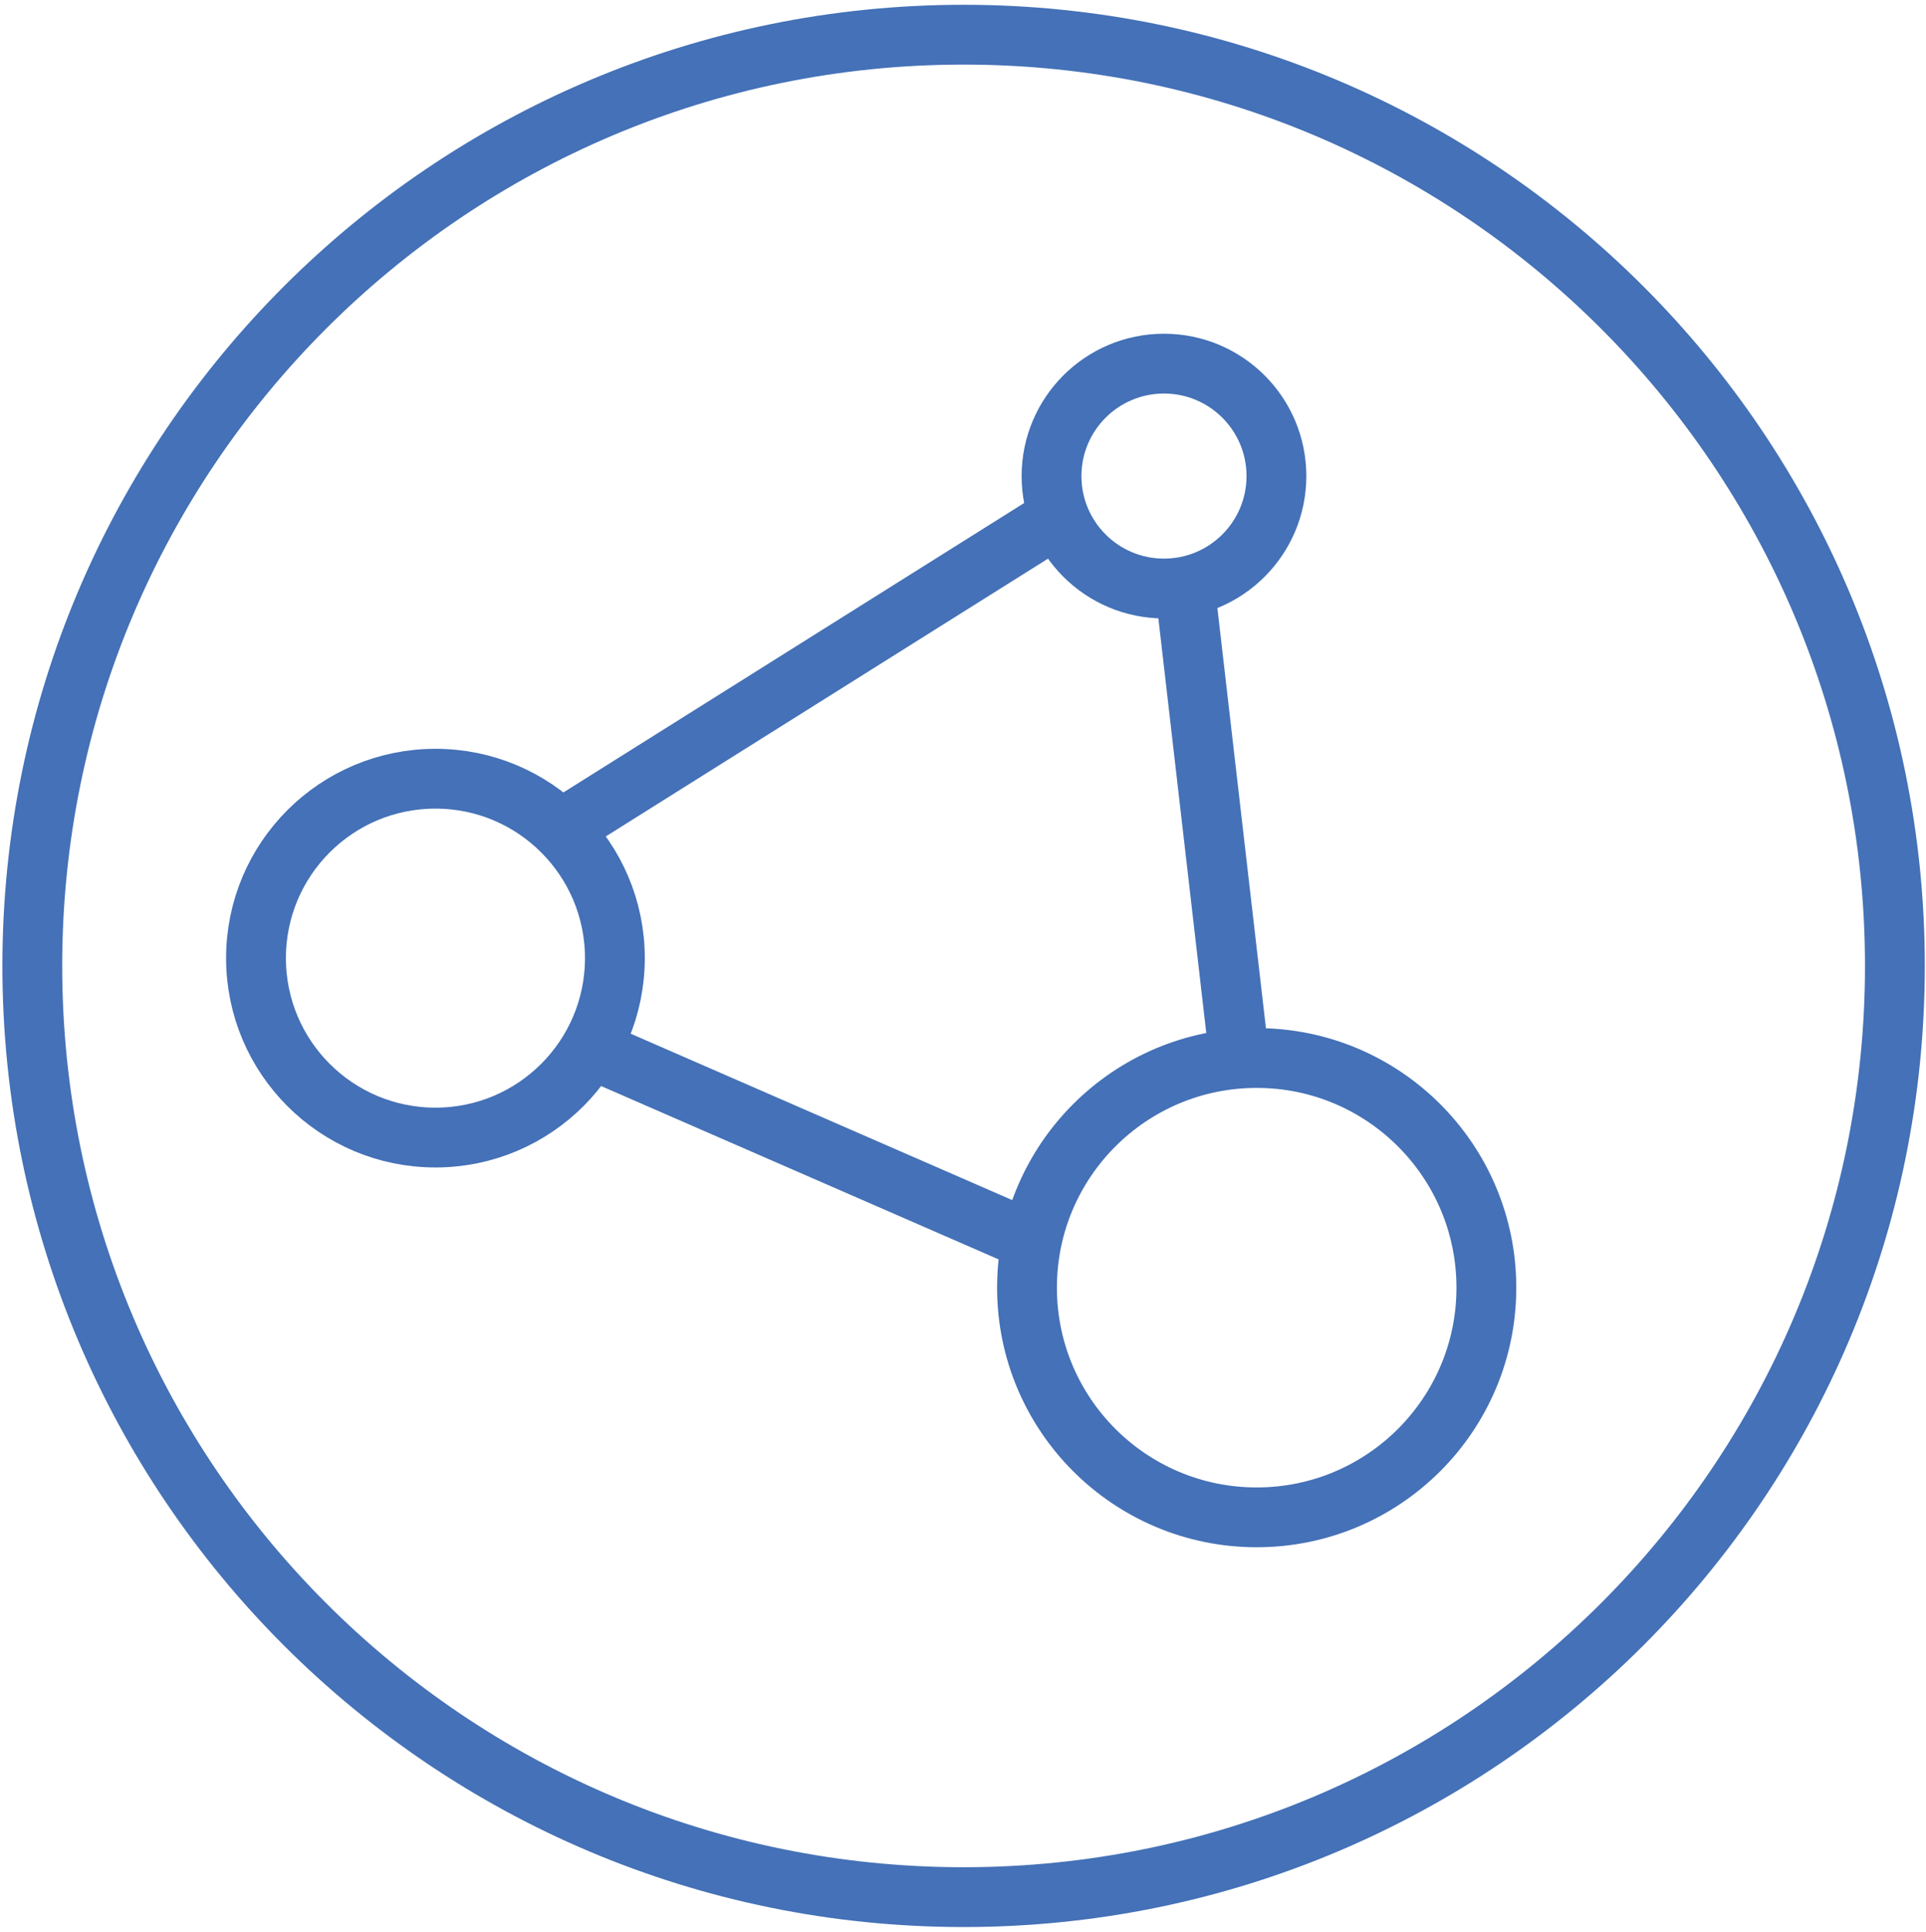
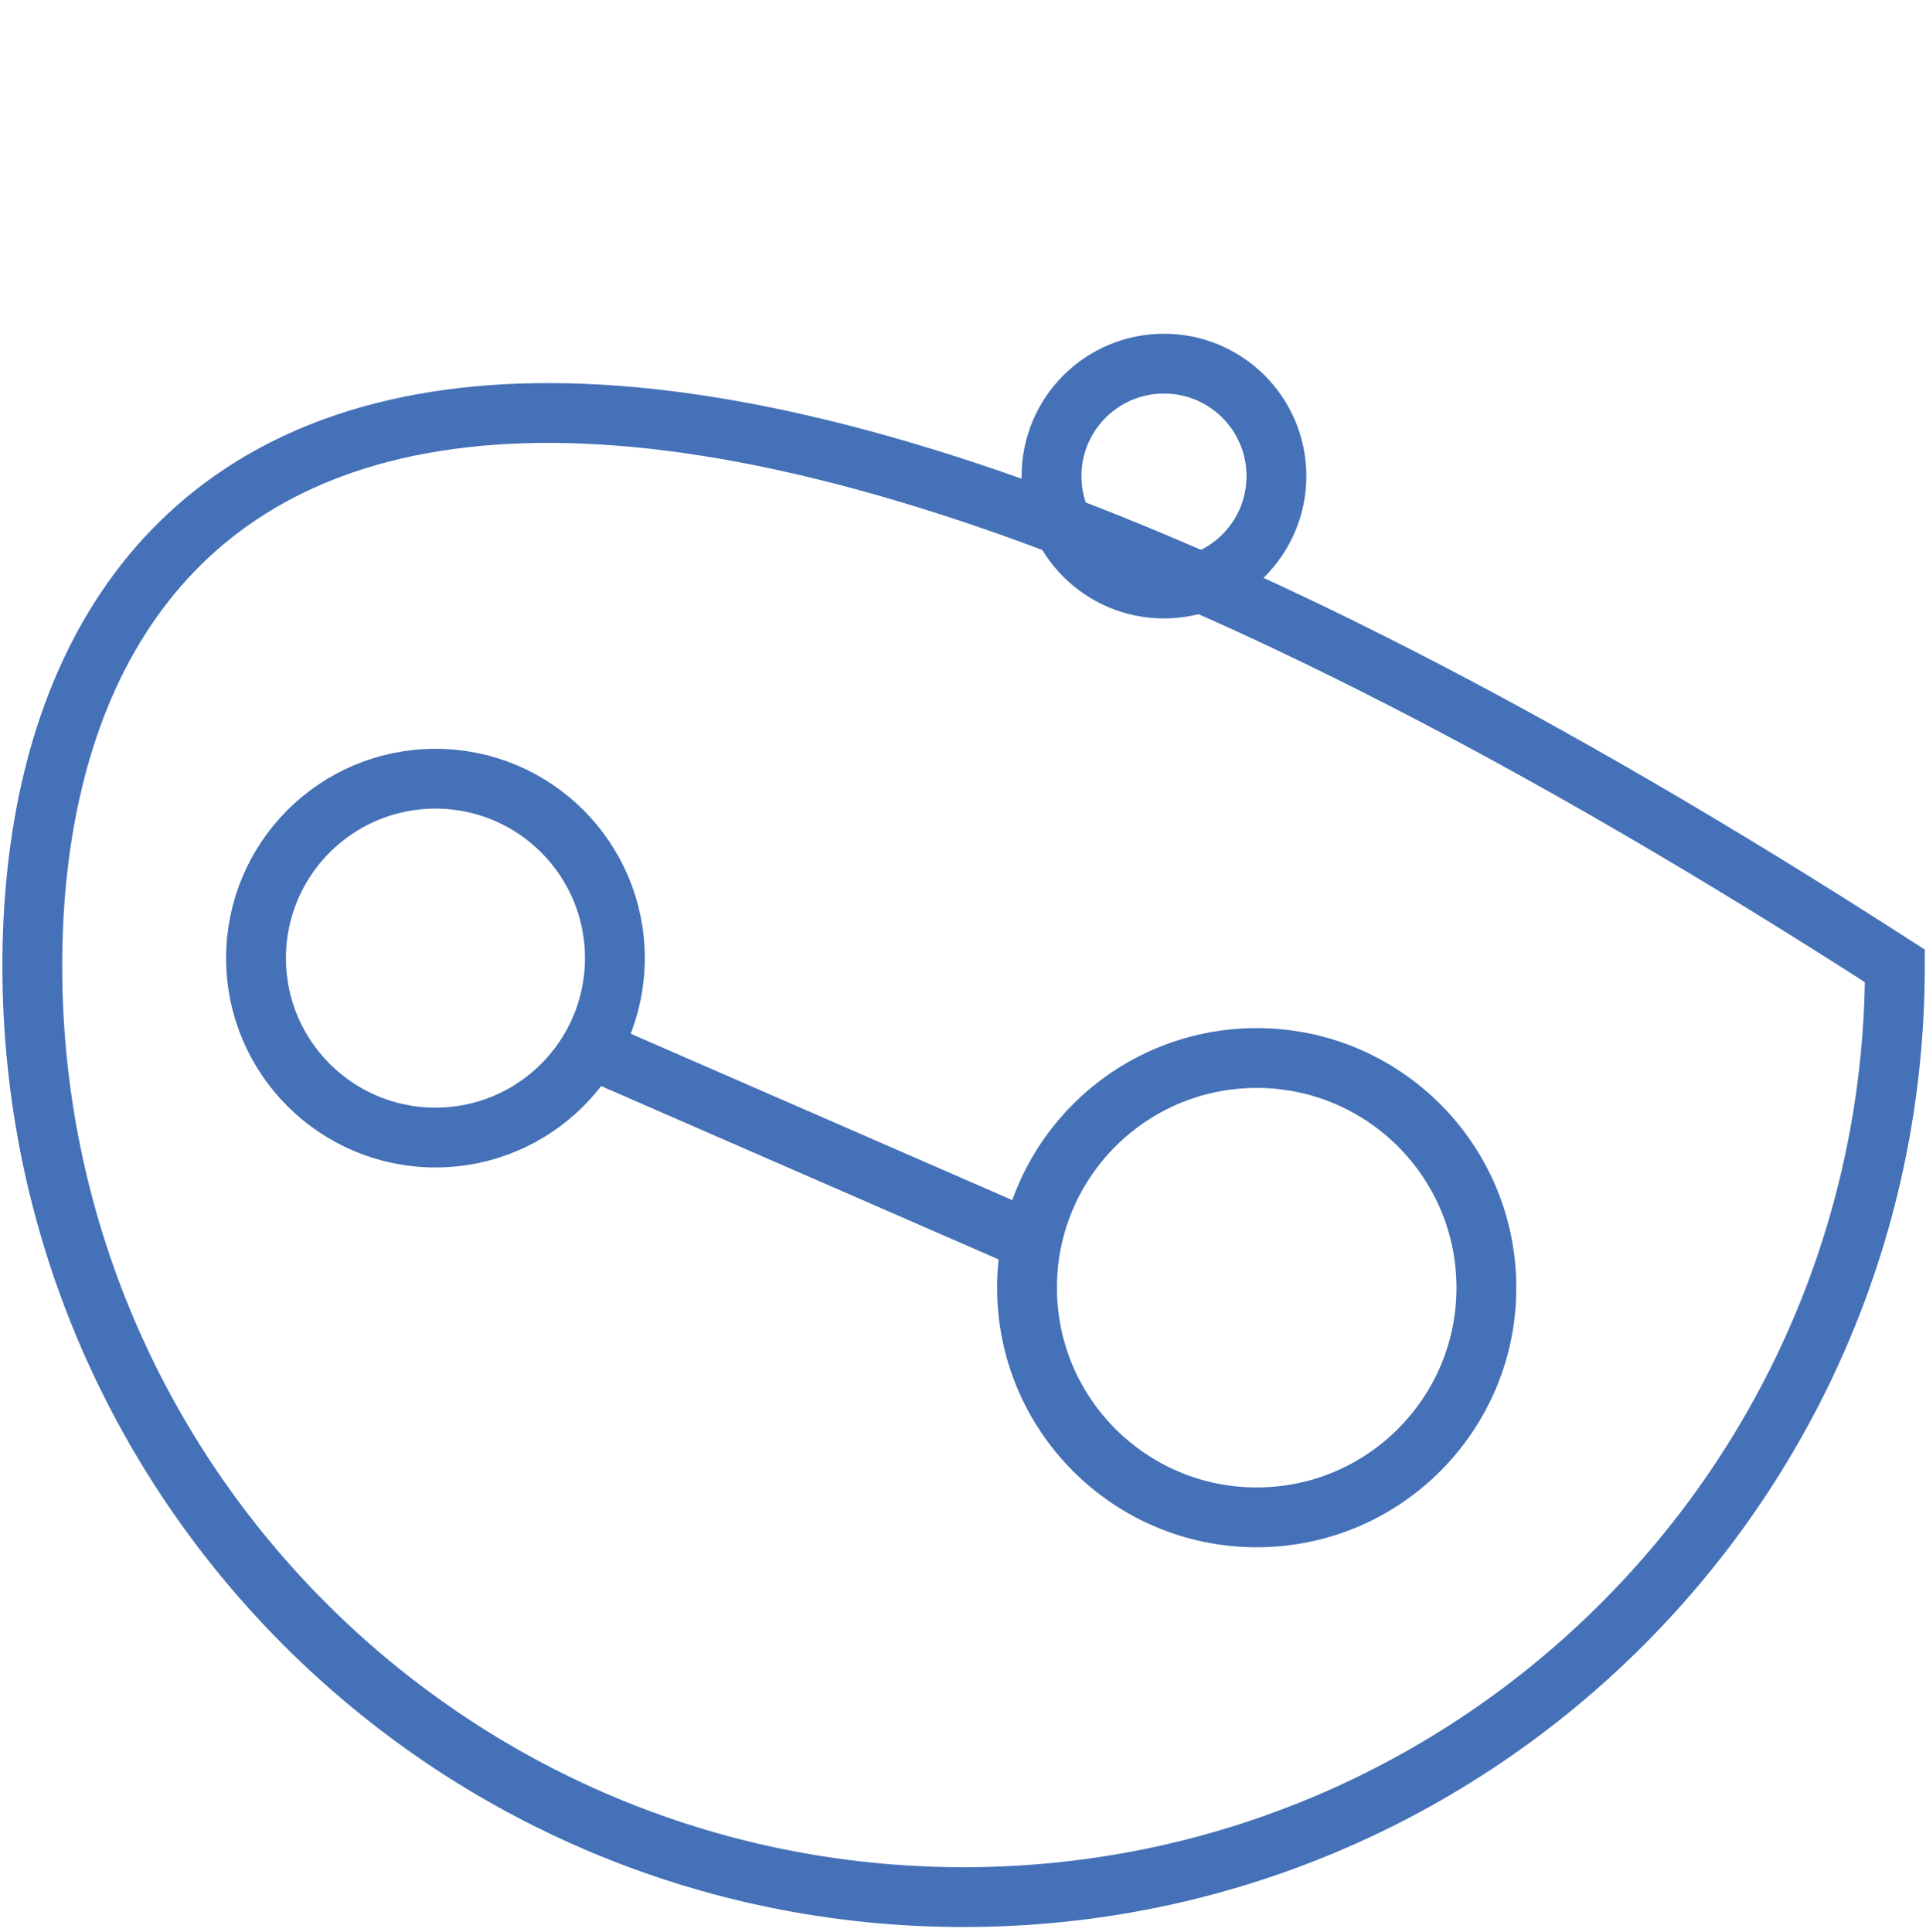
<svg xmlns="http://www.w3.org/2000/svg" width="322" height="323" viewBox="0 0 322 323" fill="none">
  <g clip-path="url(#clip0_813_26)">
-     <path d="M206.9 174.4L198.2 99.1" stroke="#4471B7" stroke-width="10" stroke-miterlimit="10" />
    <path d="M99.5 175.7L171.5 207.1" stroke="#4471B7" stroke-width="10" stroke-miterlimit="10" />
-     <path d="M174.9 87.7L92.6 139.4" stroke="#4471B7" stroke-width="10" stroke-miterlimit="10" />
    <path d="M194.6 98.4C204.983 98.4 213.4 89.983 213.4 79.6C213.4 69.217 204.983 60.8 194.6 60.8C184.217 60.8 175.8 69.217 175.8 79.6C175.8 89.983 184.217 98.4 194.6 98.4Z" stroke="#4471B7" stroke-width="10" stroke-miterlimit="10" />
    <path d="M210.1 253.7C231.308 253.7 248.5 236.508 248.5 215.3C248.5 194.092 231.308 176.9 210.1 176.9C188.892 176.9 171.7 194.092 171.7 215.3C171.7 236.508 188.892 253.7 210.1 253.7Z" stroke="#4471B7" stroke-width="10" stroke-miterlimit="10" />
    <path d="M72.8 190.2C89.368 190.2 102.8 176.768 102.8 160.2C102.8 143.631 89.368 130.2 72.8 130.2C56.231 130.2 42.8 143.631 42.8 160.2C42.8 176.768 56.231 190.2 72.8 190.2Z" stroke="#4471B7" stroke-width="10" stroke-miterlimit="10" />
-     <path d="M161.1 317.2C247.091 317.2 316.8 247.491 316.8 161.5C316.8 75.509 247.091 5.8 161.1 5.8C75.109 5.8 5.4 75.509 5.4 161.5C5.4 247.491 75.109 317.2 161.1 317.2Z" stroke="#4471B7" stroke-width="10" stroke-miterlimit="10" />
+     <path d="M161.1 317.2C247.091 317.2 316.8 247.491 316.8 161.5C75.109 5.8 5.4 75.509 5.4 161.5C5.4 247.491 75.109 317.2 161.1 317.2Z" stroke="#4471B7" stroke-width="10" stroke-miterlimit="10" />
  </g>
  <defs>
    <clipPath id="clip0_813_26">
      <rect width="322" height="323" fill="white" />
    </clipPath>
  </defs>
</svg>